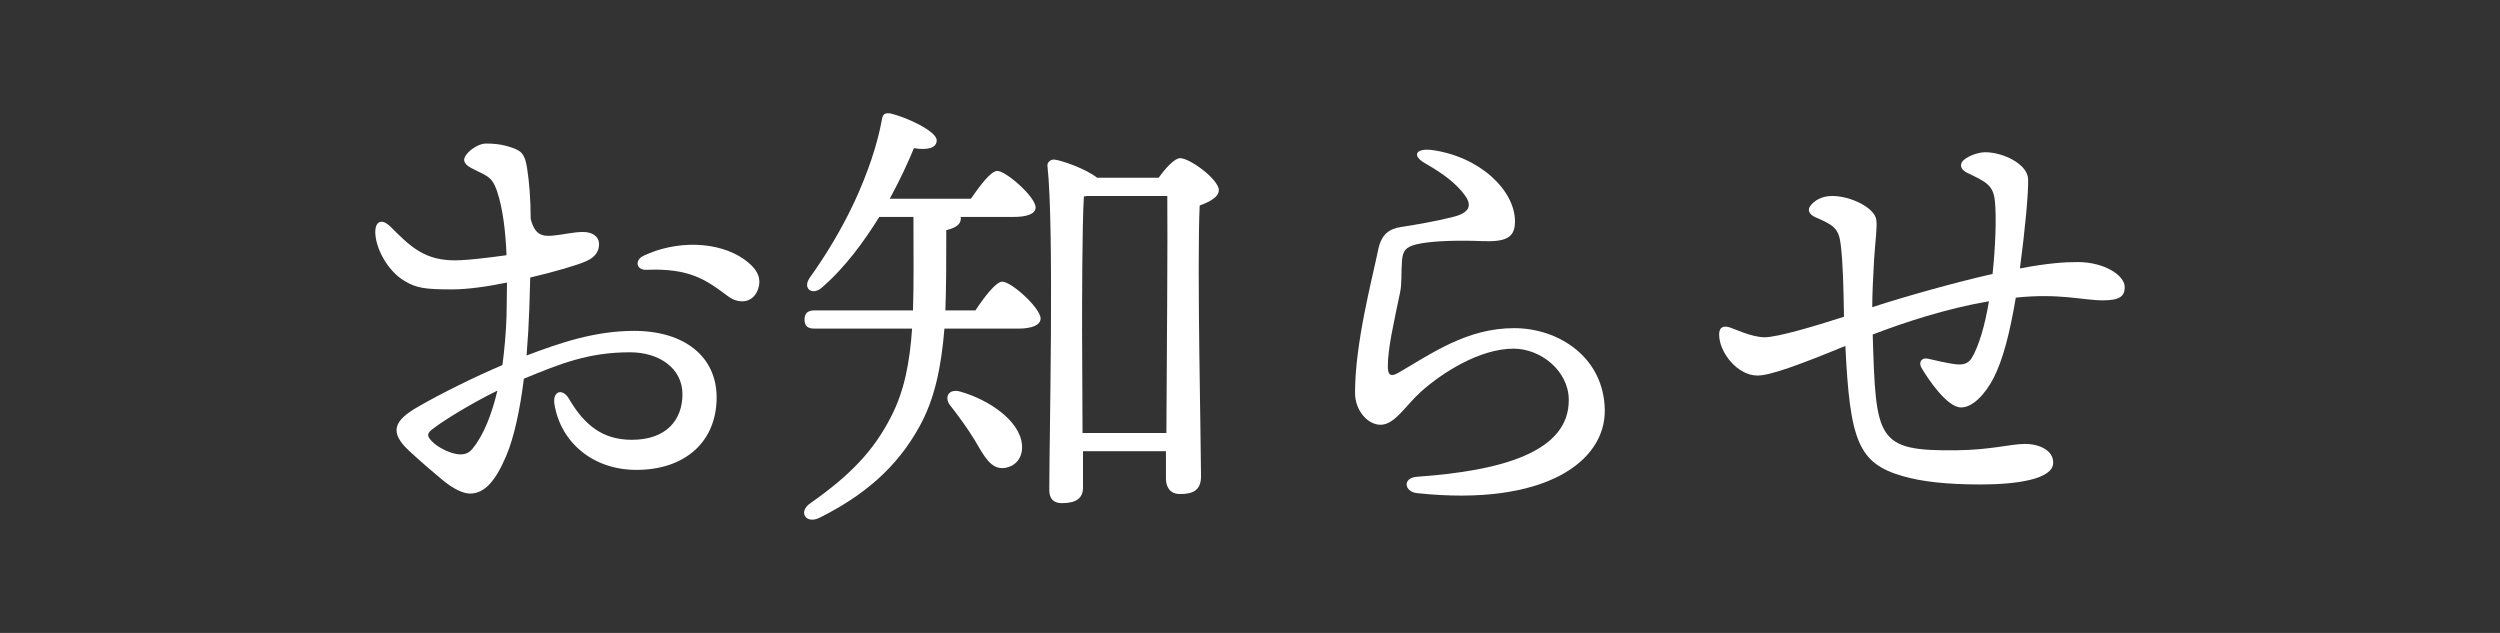
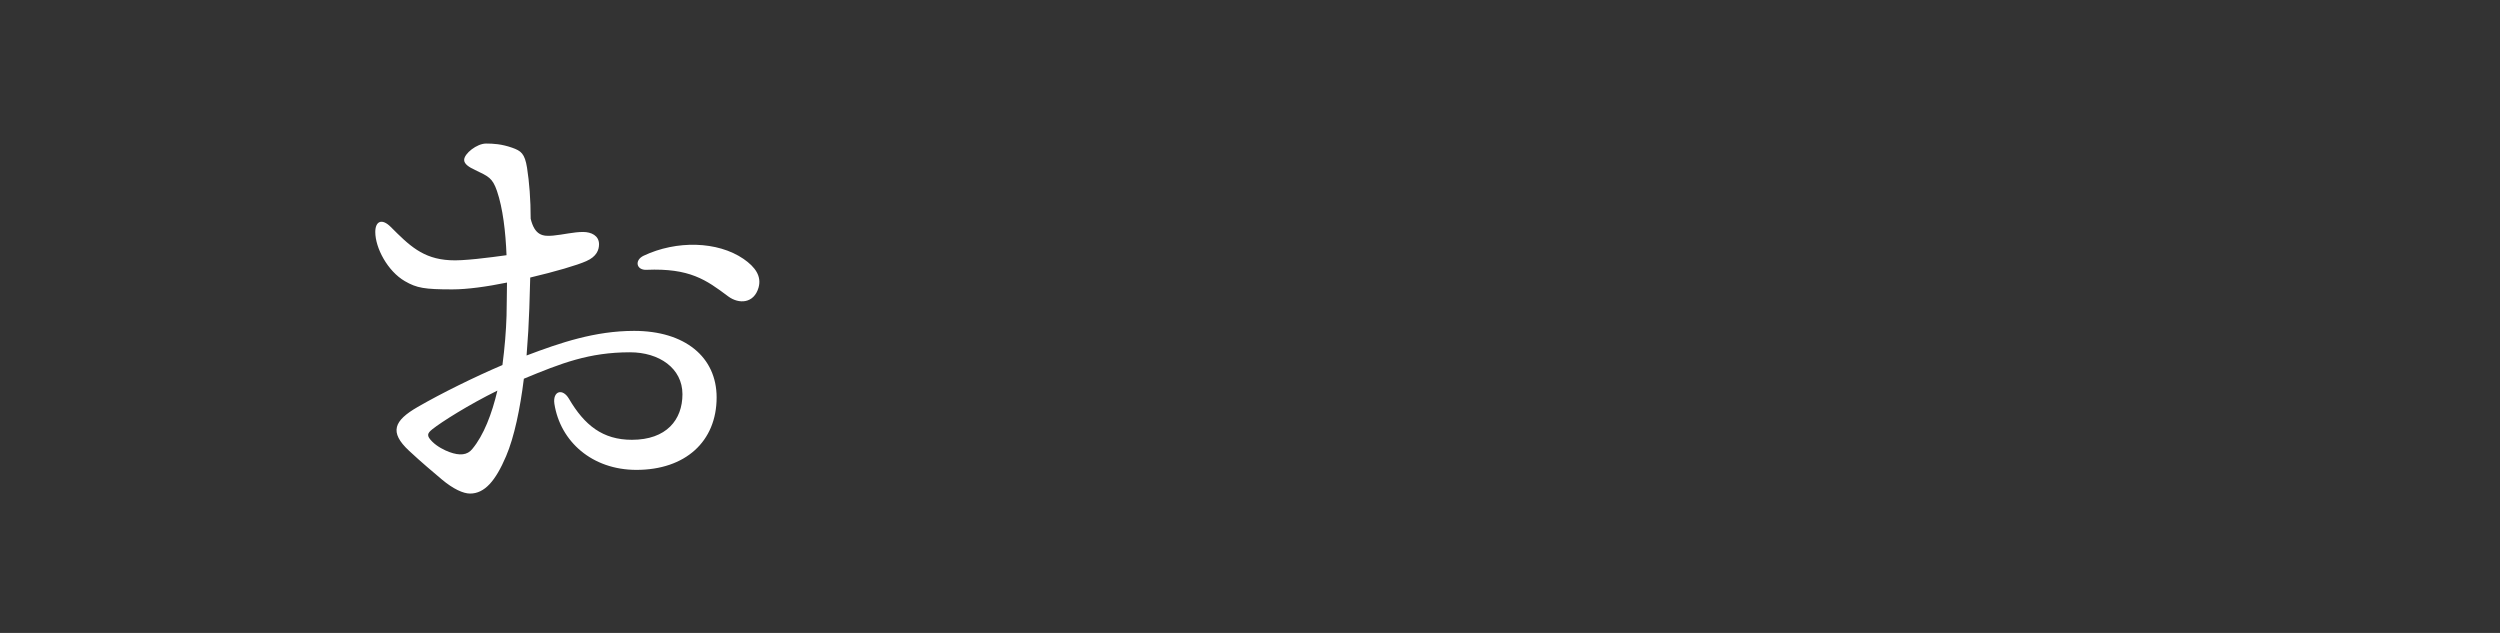
<svg xmlns="http://www.w3.org/2000/svg" id="_レイヤー_2" width="394.998" height="100" viewBox="0 0 394.998 100">
  <rect x="0" y="0" width="394.998" height="100" fill="#333333" stroke="none" />
  <g id="_レイヤー_1-2">
    <rect width="394.998" height="100" fill="#601818" opacity="0" stroke-width="0" />
    <path d="M83.631,48.751c-.072,2.232-.216,4.752-.432,7.417,5.329-2.016,10.801-3.888,16.994-3.888,7.993,0,13.033,4.104,13.033,10.513,0,6.984-4.968,11.449-12.673,11.449-6.985,0-12.025-4.464-12.961-10.441-.288-2.016,1.296-2.52,2.304-.792,2.448,4.176,5.328,6.48,9.937,6.48,5.473,0,7.993-3.168,7.993-7.201,0-4.104-3.672-6.625-8.281-6.625-6.48,0-10.873,1.728-16.777,4.176-.576,4.681-1.512,9.217-2.808,12.241-1.656,3.888-3.384,5.904-5.688,5.904-1.08,0-2.665-.72-4.464-2.232-1.44-1.224-3.096-2.592-5.185-4.537-3.168-2.952-2.376-4.752,1.368-6.913s9.001-4.752,13.393-6.625c.36-2.736.576-5.4.648-7.776,0-1.368.072-3.168.072-5.257-3.168.648-6.265,1.08-8.641,1.08-4.393,0-5.617-.216-7.489-1.296-2.736-1.584-4.681-5.256-4.681-7.777,0-1.656,1.008-2.232,2.448-.792,2.88,2.88,5.041,5.041,9.361,5.256,1.944.144,6.336-.432,8.929-.792-.144-3.672-.576-7.417-1.512-10.153-.72-2.088-1.368-2.304-3.457-3.312-.936-.432-1.728-.936-1.728-1.584,0-1.008,2.016-2.592,3.456-2.592,1.152,0,2.448.072,4.104.648,1.44.504,2.016.936,2.376,3.168.36,2.304.576,5.041.576,8.065.648,2.664,1.944,2.808,3.528,2.664s3.24-.576,4.752-.576c1.296,0,2.52.576,2.52,1.944,0,.864-.36,1.944-2.016,2.664-1.44.648-4.896,1.656-8.856,2.592l-.144,4.896ZM78.59,61.713c-4.537,2.232-8.857,4.968-10.297,6.12-.792.648-.936,1.008,0,1.944.792.792,1.944,1.368,2.736,1.656,1.584.576,2.808.504,3.6-.504,1.8-2.161,3.096-5.545,3.96-9.217ZM119.85,45.439c-.72,2.52-3.097,2.664-4.825,1.368-3.456-2.592-6.048-4.465-12.889-4.177-1.584.072-1.944-1.512-.432-2.232,5.185-2.448,11.665-2.304,15.77.504,1.872,1.296,2.88,2.736,2.376,4.537Z" fill="#fff" stroke-width="0" />
-     <path d="M154.118,49.039c1.44-2.16,3.24-4.537,4.249-4.537,1.44,0,6.048,4.177,6.048,5.833,0,1.008-1.368,1.584-3.457,1.584h-11.737c-.504,6.048-1.512,11.161-4.032,15.625-3.528,6.337-8.641,10.729-15.697,14.257-2.16,1.08-3.457-.936-1.44-2.304,6.265-4.392,10.009-8.281,12.745-13.681,2.088-4.032,2.952-8.569,3.312-13.897h-15.41c-.936,0-1.584-.288-1.584-1.44,0-1.08.648-1.44,1.584-1.44h15.554c.144-4.32.072-9.145.072-14.761h-5.4c-2.376,3.816-5.329,7.921-9.073,11.161-1.44,1.296-3.096.216-1.944-1.512,2.736-3.816,5.113-7.849,6.913-11.665.072-.144.072-.216.144-.288,2.16-4.681,3.672-9.145,4.393-13.177.144-.792.504-1.008,1.368-.864,2.232.504,7.272,2.736,7.272,4.248,0,1.224-1.512,1.584-3.6,1.224-.792,1.944-2.088,4.825-3.816,7.993h12.817c1.44-2.088,3.168-4.392,4.176-4.392,1.368,0,6.049,4.104,6.049,5.76,0,1.008-1.296,1.512-3.528,1.512h-8.353c.072.072.072.216.072.288-.072.864-.648,1.368-2.304,1.8,0,4.68,0,8.856-.144,12.673h4.752ZM161.463,70.209c.216,2.016-.936,3.528-2.88,3.744-2.016.144-3.024-1.728-4.608-4.464-1.152-1.872-2.52-3.744-3.816-5.4-1.008-1.224-.36-2.736,1.512-2.232,4.608,1.296,9.433,4.608,9.793,8.353ZM183.065,28.086c1.08-1.512,2.521-3.097,3.384-3.097,1.584,0,6.121,3.385,6.121,5.041,0,1.152-1.512,1.872-3.024,2.448-.432,9.433.216,38.02.216,42.772,0,2.232-1.296,2.808-3.312,2.808-1.728,0-2.232-1.296-2.232-2.448v-4.32h-13.105v5.76c0,1.656-1.08,2.448-3.312,2.448-1.368,0-2.016-.72-2.016-2.088,0-7.921.792-41.404-.288-51.197-.072-.504.432-1.008,1.008-1.008,1.08.072,5.04,1.44,6.84,2.88h9.721ZM184.289,68.409c.072-11.161.216-31.611.144-37.443h-12.673l-.504.072c-.288,4.248-.288,18.146-.288,20.738l.072,16.633h13.249Z" fill="#fff" stroke-width="0" />
-     <path d="M223.958,75.322c13.249-.936,24.05-3.888,23.906-12.241-.072-4.536-4.464-7.993-8.712-7.993-5.329,0-11.233,3.745-14.689,6.841-2.448,2.232-4.104,5.185-6.336,5.185-2.016,0-4.032-2.232-4.032-5.041,0-7.849,2.664-17.786,3.672-22.682.504-2.376,1.728-3.24,3.6-3.528,2.448-.36,5.977-1.008,8.208-1.584,2.88-.72,2.953-2.016,1.8-3.528-1.368-1.8-3.24-3.24-6.121-4.896-2.304-1.296-1.512-2.448.936-2.16,7.561,1.008,13.177,6.336,13.177,11.305,0,2.592-1.44,3.24-5.256,3.096-3.384-.144-7.921-.072-10.297.504-1.728.432-2.16,1.008-2.304,2.592-.144,1.944,0,3.6-.288,4.968-1.08,5.185-1.944,8.929-1.944,11.737,0,1.152.288,1.8,1.656,1.008,5.329-3.096,10.873-7.057,18.29-7.057,7.057,0,14.186,4.608,14.33,12.889.144,8.209-9.505,15.337-29.667,13.177-2.016-.216-2.376-2.448.072-2.592Z" fill="#fff" stroke-width="0" />
-     <path d="M335.706,45.367c0,1.44-.792,2.088-3.457,2.088-3.168,0-6.769-1.152-13.753-.432-.936,5.544-2.017,9.793-3.528,12.745-1.368,2.592-3.312,4.608-5.113,4.608-2.232,0-5.256-4.537-6.264-6.265-.504-.864,0-1.656,1.008-1.44.936.216,3.096.72,4.249.864,1.08.144,2.016.072,2.664-.936,1.152-1.872,2.16-5.4,2.736-9-6.697,1.152-13.321,3.312-18.362,5.256.504,16.633.576,18.434,13.25,18.29,5.616-.072,8.497-1.008,10.873-1.008,2.017,0,4.464.936,4.393,3.024-.072,2.52-5.617,3.384-11.449,3.384-5.329,0-9.217-.432-12.241-1.296-7.129-2.016-8.425-5.617-9.145-20.594-7.345,3.024-11.881,4.68-13.897,4.68-3.168,0-6.049-3.672-6.049-6.48,0-1.08.576-1.44,1.584-1.152.792.216,3.528,1.584,5.616,1.584,1.944,0,7.633-1.656,12.529-3.24-.072-4.177-.144-8.281-.504-11.305-.288-2.592-1.08-3.168-3.96-4.393-1.152-.504-1.296-1.224-.864-1.8.576-.792,1.728-1.584,3.457-1.584,2.952,0,6.769,1.873,6.984,3.816.144,1.152-.144,3.024-.36,6.265-.144,2.664-.288,5.329-.288,7.489,5.544-1.8,13.033-3.889,19.01-5.256.432-3.96.648-8.929.36-11.593-.288-2.376-1.224-2.88-4.393-4.393-1.152-.576-1.224-1.44-.432-2.088.792-.648,2.304-1.152,3.312-1.152,2.808,0,6.697,1.873,6.769,4.249.072,2.16-.504,8.208-1.296,14.113,4.536-.864,7.128-1.008,9.145-1.008,4.177,0,7.417,2.088,7.417,3.96Z" fill="#fff" stroke-width="0" />
  </g>
</svg>